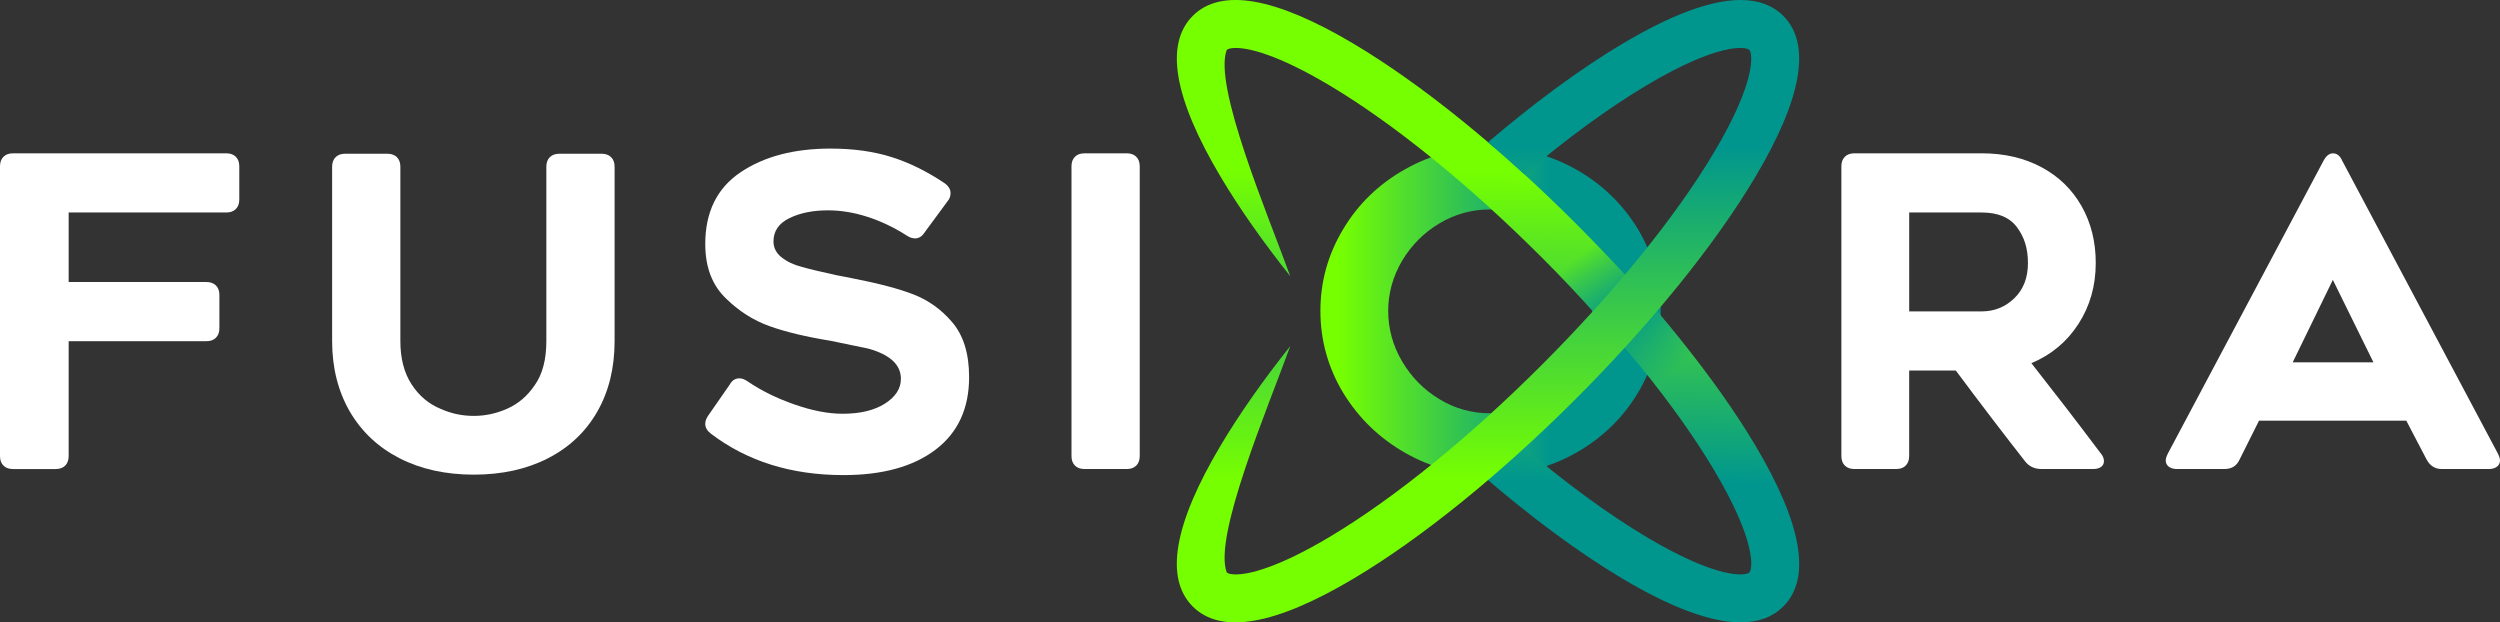
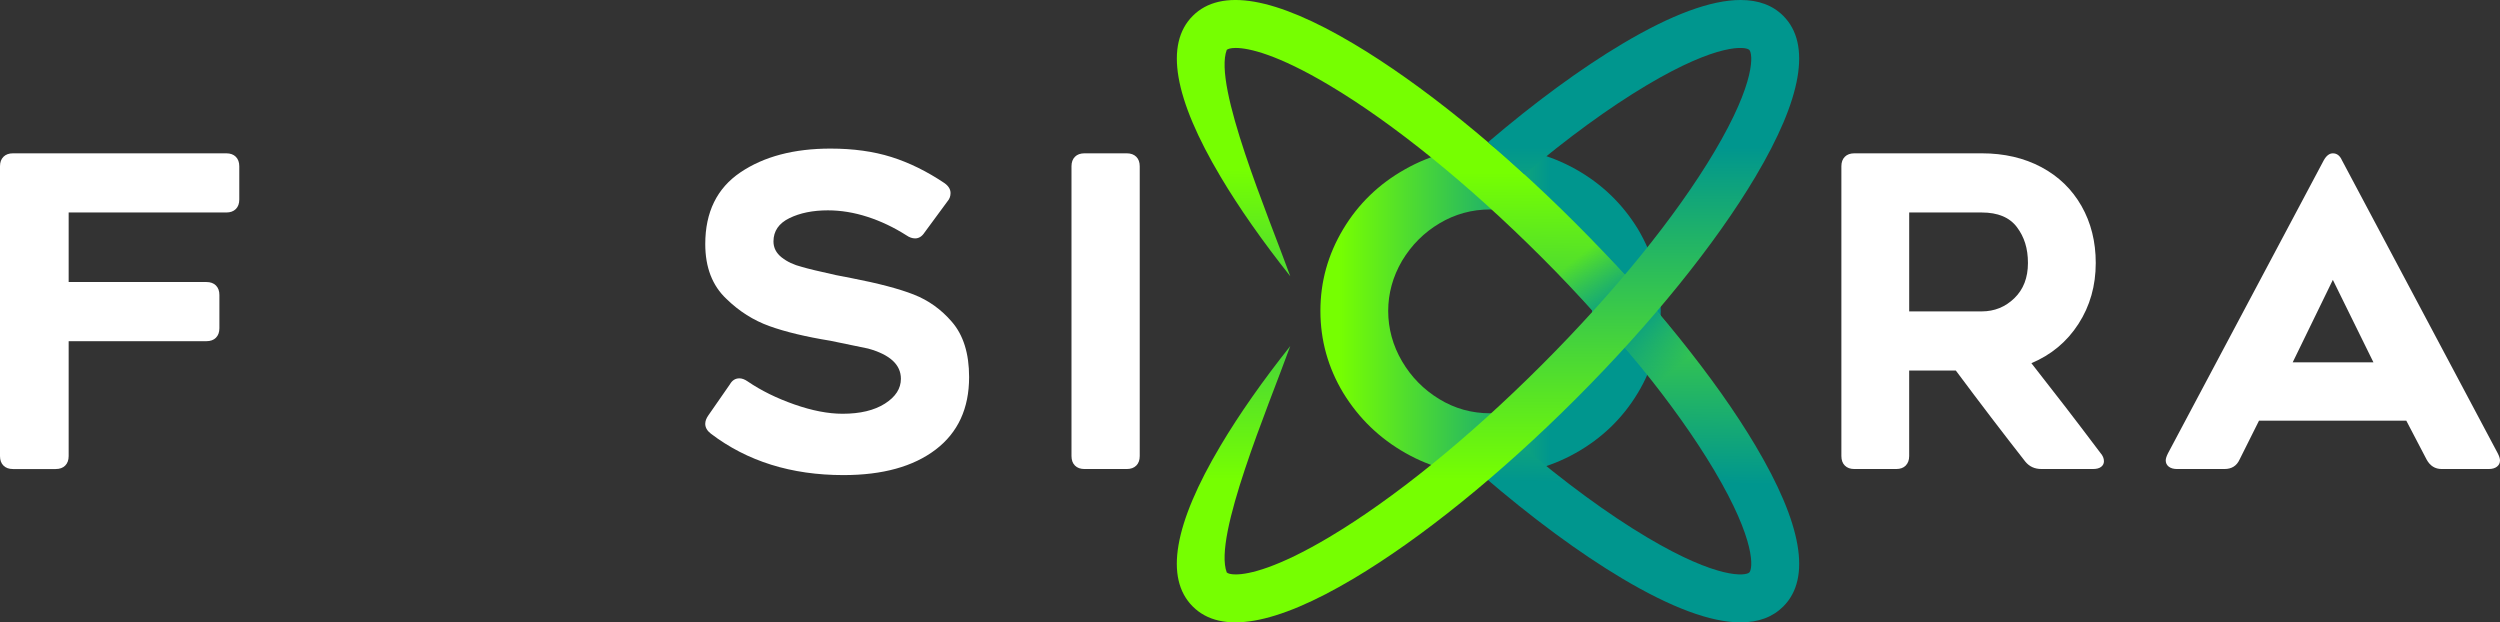
<svg xmlns="http://www.w3.org/2000/svg" xmlns:xlink="http://www.w3.org/1999/xlink" id="Layer_2" viewBox="0 0 1382.89 344.26">
  <rect x="0" y="0" width="1382.89" height="344.26" fill="#333333" stroke="none" />
  <defs>
    <style>
      .cls-1 {
        fill: url(#linear-gradient-2);
      }

      .cls-2 {
        fill: #fff;
      }

      .cls-3 {
        fill: url(#linear-gradient-4);
      }

      .cls-4 {
        fill: url(#linear-gradient-3);
      }

      .cls-5 {
        fill: url(#linear-gradient);
      }
    </style>
    <linearGradient id="linear-gradient" x1="740.76" y1="172.13" x2="857.46" y2="172.13" gradientUnits="userSpaceOnUse">
      <stop offset="0" stop-color="#76ff01" />
      <stop offset="1" stop-color="#00968e" />
    </linearGradient>
    <linearGradient id="linear-gradient-2" x1="823.93" y1="95.53" x2="822.1" y2="266.21" xlink:href="#linear-gradient" />
    <linearGradient id="linear-gradient-3" x1="872.93" y1="142.13" x2="924.75" y2="205.68" gradientUnits="userSpaceOnUse">
      <stop offset="0" stop-color="#00968e" stop-opacity="0" />
      <stop offset=".51" stop-color="#00968e" />
      <stop offset="1" stop-color="#00968e" stop-opacity="0" />
    </linearGradient>
    <linearGradient id="linear-gradient-4" x1="823.1" y1="265.14" x2="823.1" y2="81.34" xlink:href="#linear-gradient" />
  </defs>
  <g id="Logo">
    <g>
      <g>
        <path class="cls-2" d="M37.98,156h76.21c2.23,0,3.98.64,5.26,1.91,1.27,1.28,1.91,3.03,1.91,5.26v18.39c0,2.23-.64,3.98-1.91,5.26-1.28,1.28-3.03,1.91-5.26,1.91H37.98v63.55c0,2.23-.64,3.98-1.91,5.26-1.28,1.28-3.03,1.91-5.26,1.91H7.17c-2.23,0-3.98-.63-5.26-1.91-1.28-1.27-1.91-3.02-1.91-5.26V91.98c0-2.23.63-3.98,1.91-5.26,1.27-1.27,3.02-1.91,5.26-1.91h118.02c2.23,0,3.98.64,5.26,1.91,1.27,1.28,1.91,3.03,1.91,5.26v18.4c0,2.23-.64,3.98-1.91,5.25-1.28,1.28-3.03,1.91-5.26,1.91H37.98v38.46Z" />
-         <path class="cls-2" d="M220.98,253.47c-11.79-6.05-20.94-14.65-27.47-25.8-6.53-11.31-9.79-24.29-9.79-38.94v-96.52c0-2.23.63-3.98,1.91-5.26,1.27-1.27,3.02-1.91,5.26-1.91h23.41c2.23,0,3.98.64,5.26,1.91,1.27,1.28,1.91,3.03,1.91,5.26v96.52c0,9.56,2.07,17.52,6.21,23.89,4.14,6.37,9.56,10.91,16.25,13.62,5.73,2.55,11.78,3.82,18.16,3.82s12.58-1.35,18.63-4.06c6.05-2.71,11.07-7.01,15.05-12.9,4.3-6.05,6.45-14.17,6.45-24.37v-96.52c0-2.23.63-3.98,1.91-5.26,1.27-1.27,3.02-1.91,5.26-1.91h23.41c2.23,0,3.98.64,5.26,1.91,1.27,1.28,1.91,3.03,1.91,5.26v96.52c0,14.81-3.19,27.79-9.56,38.94-6.37,11.15-15.45,19.75-27.23,25.8-11.79,6.05-25.48,9.08-41.09,9.08s-29.31-3.03-41.09-9.08Z" />
        <path class="cls-2" d="M390.12,234.36c0-1.43.56-2.94,1.67-4.54l11.94-17.2c1.27-2.23,3.02-3.34,5.26-3.34,1.43,0,2.94.56,4.54,1.67,7.48,5.1,16.13,9.36,25.92,12.78,9.8,3.43,18.67,5.14,26.64,5.14,9.71,0,17.52-1.87,23.41-5.61,5.89-3.74,8.84-8.32,8.84-13.74,0-7.8-6.05-13.38-18.16-16.72l-20.78-4.3c-13.7-2.23-24.96-4.93-33.8-8.12-8.84-3.18-16.76-8.2-23.77-15.05-7.8-7.32-11.71-17.44-11.71-30.34,0-17.68,6.49-30.9,19.47-39.66,12.98-8.76,29.58-13.14,49.81-13.14,12.58,0,23.81,1.55,33.68,4.66,9.87,3.11,19.67,7.93,29.38,14.45,2.23,1.59,3.34,3.43,3.34,5.49,0,1.75-.56,3.27-1.67,4.54l-12.66,17.2c-1.43,2.23-3.19,3.34-5.26,3.34-1.59,0-3.19-.56-4.78-1.67-7.01-4.46-14.21-7.88-21.62-10.27-7.41-2.39-14.69-3.58-21.86-3.58-8.28,0-15.37,1.43-21.26,4.3-5.89,2.87-8.84,7.17-8.84,12.9,0,3.5,1.51,6.45,4.54,8.84,3.02,2.39,6.77,4.14,11.23,5.26,3.18.96,9.47,2.47,18.87,4.54l8.6,1.67c14.81,2.87,26.28,5.89,34.4,9.08,8.12,3.19,15.13,8.2,21.02,15.05,6.37,7.33,9.56,17.52,9.56,30.58,0,17.36-6.17,30.74-18.51,40.13-12.34,9.4-29.35,14.1-51.01,14.1-28.83,0-53.27-7.65-73.34-22.93-2.07-1.59-3.11-3.42-3.11-5.49Z" />
        <path class="cls-2" d="M628.54,257.53c-1.28,1.28-3.03,1.91-5.26,1.91h-23.41c-2.23,0-3.98-.63-5.26-1.91-1.28-1.27-1.91-3.02-1.91-5.26V91.98c0-2.23.63-3.98,1.91-5.26,1.27-1.27,3.02-1.91,5.26-1.91h23.41c2.23,0,3.98.64,5.26,1.91,1.27,1.28,1.91,3.03,1.91,5.26v160.3c0,2.23-.64,3.98-1.91,5.26Z" />
        <path class="cls-2" d="M1054.17,257.53c-1.28,1.28-3.03,1.91-5.26,1.91h-23.17c-2.23,0-3.98-.63-5.26-1.91-1.28-1.27-1.91-3.02-1.91-5.26V91.98c0-2.23.63-3.98,1.91-5.26,1.27-1.27,3.02-1.91,5.26-1.91h70.47c12.42,0,23.41,2.55,32.97,7.64,9.56,5.1,16.96,12.27,22.22,21.5,5.26,9.24,7.88,19.75,7.88,31.53,0,12.58-3.19,23.81-9.56,33.68-6.37,9.88-15.05,17.12-26.04,21.74l6.69,8.6c3.02,3.82,7.09,9.04,12.18,15.65,5.09,6.61,11.55,15.09,19.35,25.44,1.27,1.43,1.91,2.95,1.91,4.54,0,1.28-.52,2.31-1.55,3.11-1.04.8-2.51,1.19-4.42,1.19h-28.67c-3.67,0-6.61-1.35-8.84-4.06-12.11-15.45-24.93-32.25-38.46-50.41h-25.8v47.3c0,2.23-.64,3.98-1.91,5.26ZM1096.21,172.25c7.01,0,13.02-2.43,18.04-7.29,5.02-4.86,7.52-11.35,7.52-19.47s-2.03-14.41-6.09-19.83c-4.06-5.41-10.55-8.12-19.47-8.12h-40.13v54.71h40.13Z" />
        <path class="cls-2" d="M1199.66,258.13c-1.12-.87-1.67-2.03-1.67-3.46,0-.96.4-2.23,1.19-3.82l86.24-162.21c1.43-2.54,3.11-3.82,5.02-3.82,2.23,0,3.9,1.28,5.02,3.82l86.24,162.21c.79,1.59,1.19,2.87,1.19,3.82,0,1.43-.56,2.59-1.67,3.46-1.12.88-2.63,1.31-4.54,1.31h-26.04c-3.67,0-6.45-1.75-8.36-5.26l-11.23-21.5h-81.46l-10.75,21.5c-1.59,3.51-4.38,5.26-8.36,5.26h-26.28c-1.91,0-3.43-.44-4.54-1.31ZM1312.89,200.44l-22.46-45.63-22.22,45.63h44.67Z" />
      </g>
      <g>
        <path class="cls-5" d="M777.45,250.6c-14.33-8.12-25.8-19.19-34.4-33.21-8.44-14.01-12.66-29.15-12.66-45.39s4.18-31.13,12.54-45.15c8.36-14.01,19.79-25.08,34.28-33.21,14.33-8.12,30.02-12.18,47.06-12.18s32.77,4.02,47.18,12.06c14.41,8.04,25.92,19.08,34.52,33.09,8.44,14.18,12.66,29.31,12.66,45.39s-4.22,31.38-12.66,45.39c-8.44,14.02-19.91,25.08-34.4,33.21-14.49,8.12-30.26,12.18-47.3,12.18s-32.49-4.06-46.82-12.18ZM796.32,123.51c-8.6,5.1-15.53,12.03-20.78,20.78-5.1,8.76-7.65,18-7.65,27.71s2.55,19.15,7.65,27.83c5.09,8.68,11.95,15.65,20.54,20.9,8.6,5.26,18,7.88,28.19,7.88s19.43-2.63,28.19-7.88c8.76-5.25,15.68-12.26,20.78-21.02,4.93-8.44,7.41-17.68,7.41-27.71s-2.51-19.11-7.53-27.71c-5.02-8.6-11.82-15.53-20.43-20.78-8.92-5.09-18.39-7.65-28.43-7.65s-19.35,2.55-27.95,7.65Z" />
        <path class="cls-1" d="M971.05,246.51c-22.23-37.39-57.53-81.04-99.41-122.92-41.88-41.87-85.53-77.18-122.92-99.41-43.42-25.81-73.35-31-88.95-15.39-15.6,15.61-10.42,45.54,15.39,88.95,10.27,17.28,23.35,35.91,38.58,55.09-12.48-34.33-42.71-105.49-35.16-125.23.53-.53,2.11-1.08,4.98-1.08,7.34,0,23.15,3.63,51.58,20.53,35.55,21.13,77.35,55,117.7,95.36,40.37,40.37,74.22,82.16,95.36,117.7,23.54,39.57,21.33,54.68,19.44,56.55-1.87,1.88-16.99,4.1-56.55-19.43-21.7-12.9-45.72-30.54-70.33-51.51l-20.53,17.4c26.92,23.2,53.37,42.75,77.26,56.96,27.1,16.11,48.94,24.19,65.33,24.19,9.87,0,17.75-2.93,23.62-8.8,15.6-15.6,10.42-45.54-15.39-88.95Z" />
        <path class="cls-4" d="M945.96,209.05c-5.28,7.23-12.34,13.08-20.56,16.93-18.43-25.16-41.47-51.97-67.37-78.31,4.97-7.5,11.79-13.63,19.79-17.83,26,26.52,49.25,53.6,68.14,79.22Z" />
        <path class="cls-3" d="M986.45,8.79c-5.87-5.87-13.75-8.79-23.64-8.79-16.38,0-38.22,8.07-65.32,24.19-23.02,13.7-48.44,32.35-74.37,54.48,6.68,5.68,13.39,11.63,20.1,17.79,23.76-20.08,46.89-36.96,67.85-49.42,39.56-23.52,54.7-21.32,56.56-19.43,1.89,1.86,4.11,17-19.43,56.56-21.15,35.55-55.01,77.33-95.38,117.7-40.35,40.35-82.15,74.23-117.7,95.35-28.41,16.9-44.24,20.53-51.57,20.53-2.86,0-4.44-.55-4.97-1.1-7.54-19.72,22.68-90.89,35.14-125.22-15.23,19.17-28.29,37.79-38.56,55.08-25.83,43.43-31.01,73.34-15.4,88.96,15.59,15.61,45.53,10.43,88.96-15.4,37.39-22.23,81.03-57.54,122.91-99.39,41.88-41.88,77.19-85.54,99.41-122.93,25.81-43.4,30.99-73.34,15.4-88.96Z" />
      </g>
    </g>
  </g>
</svg>